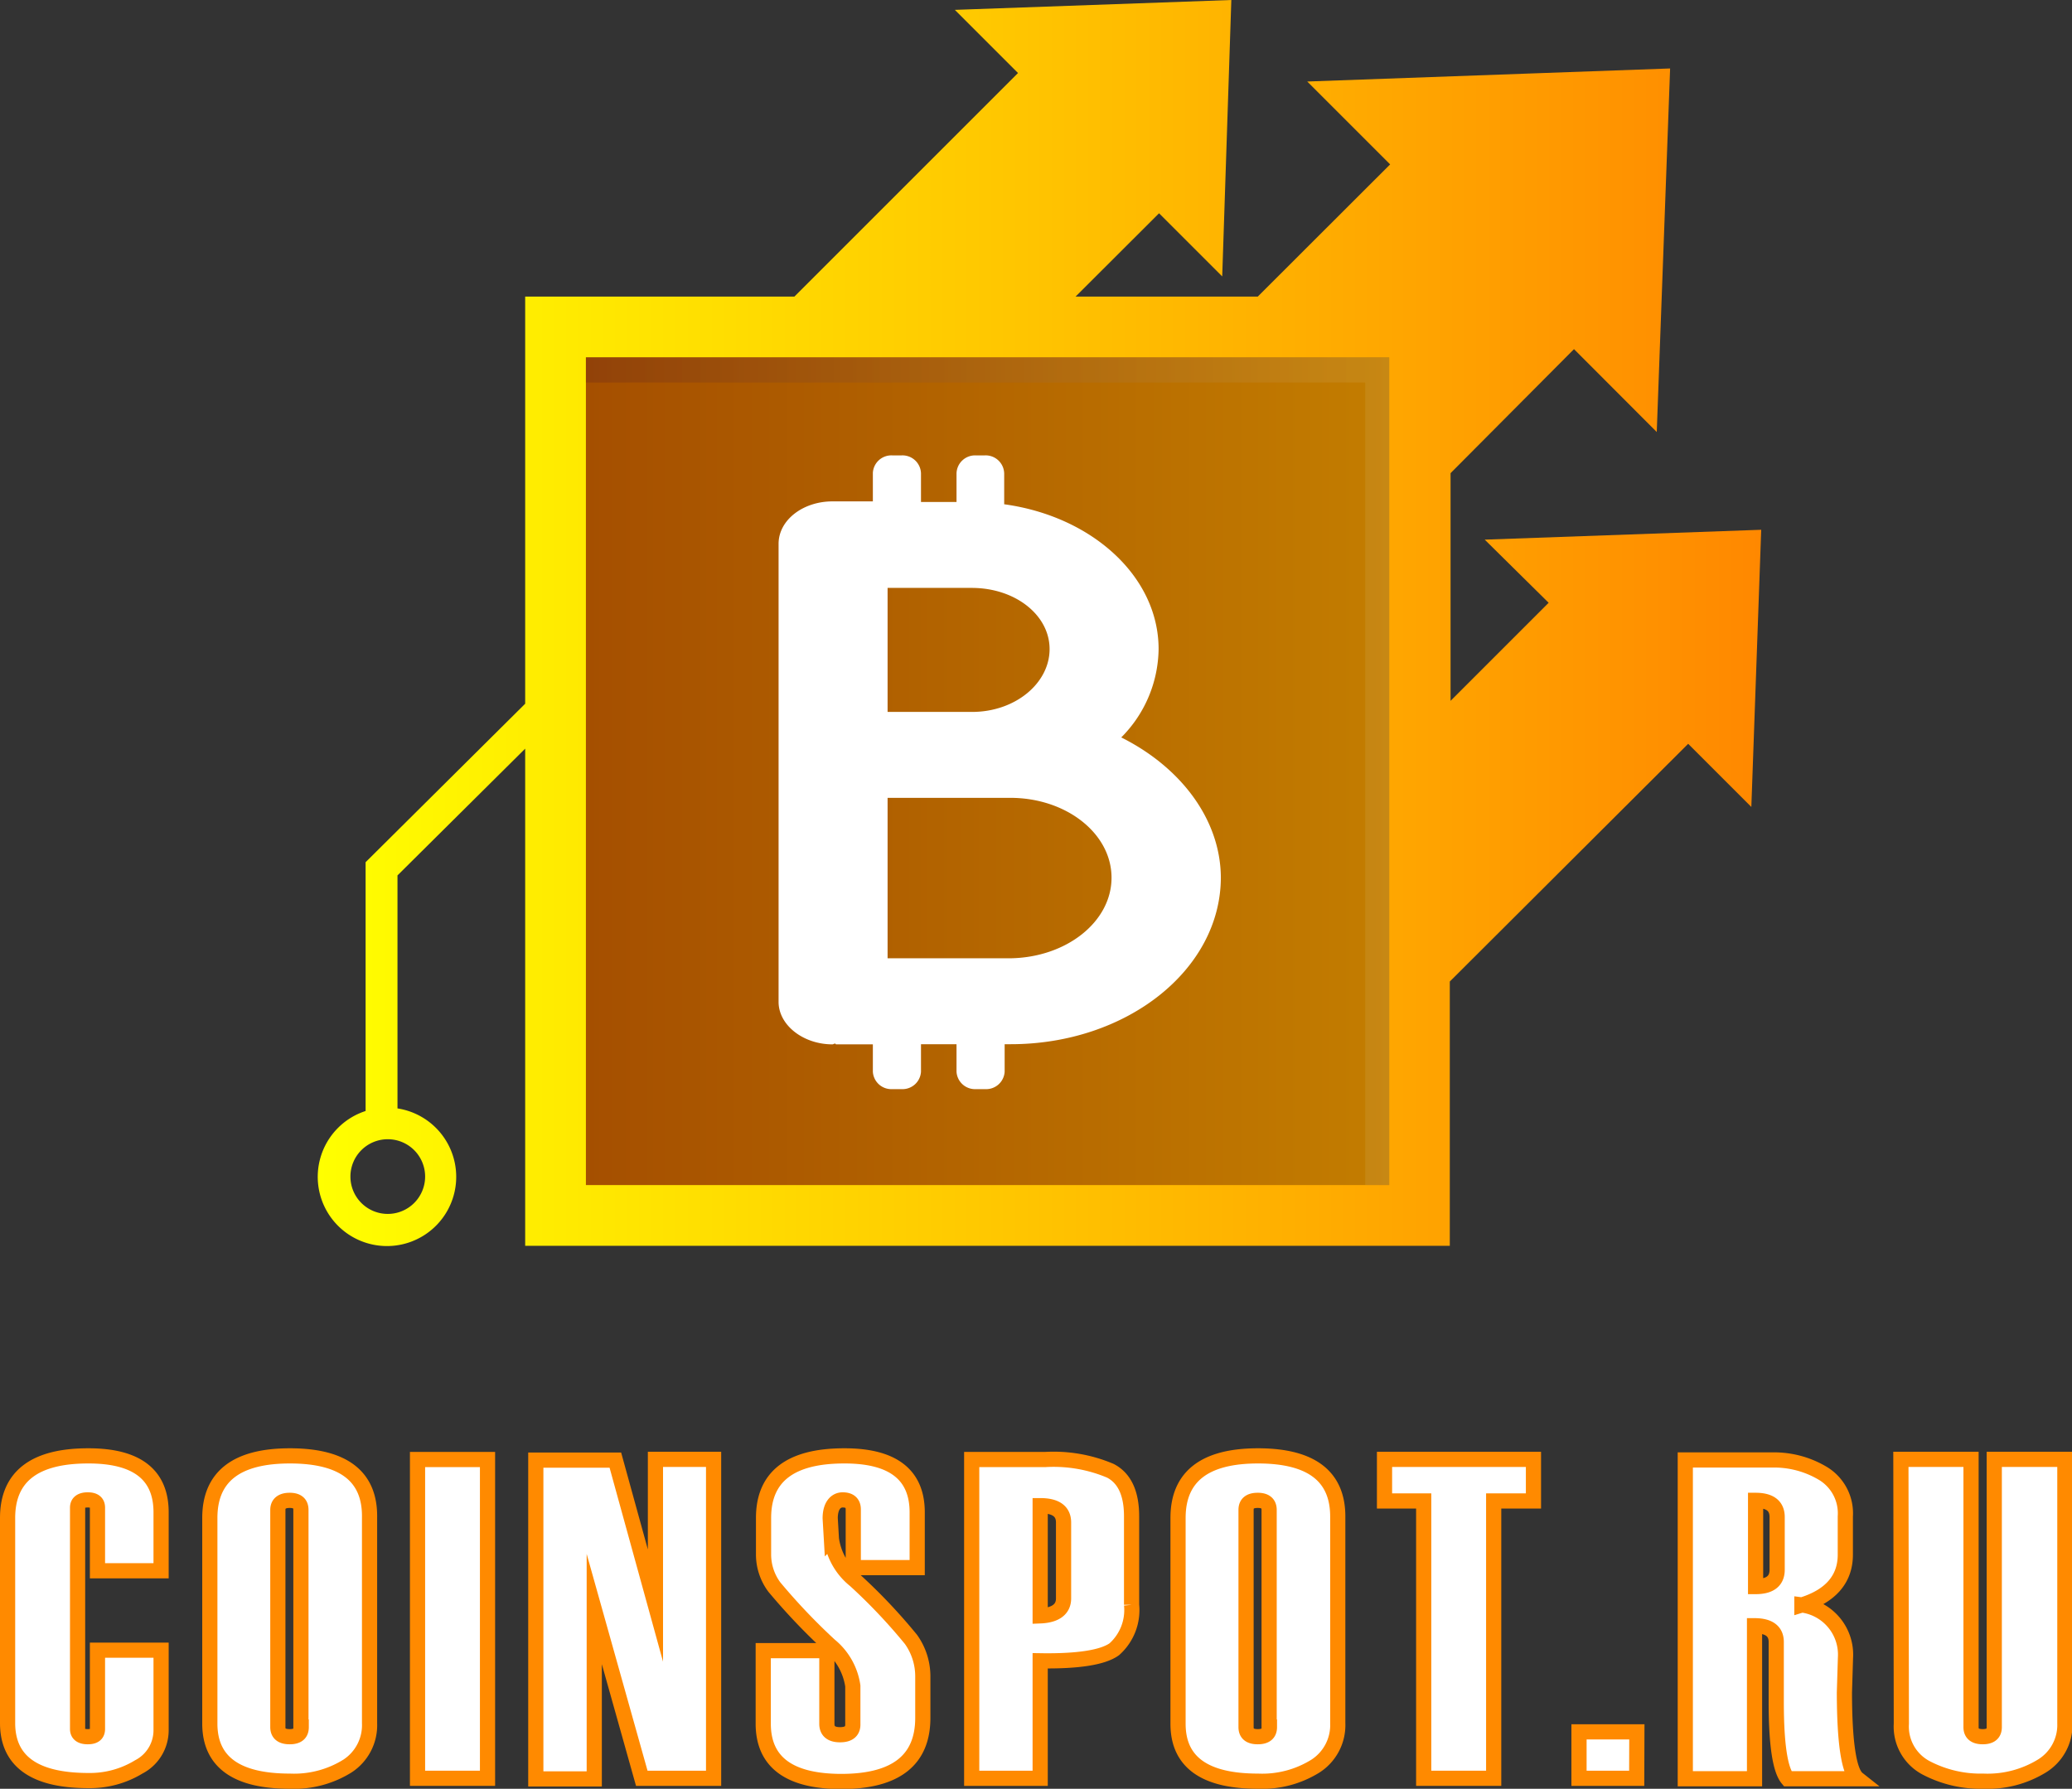
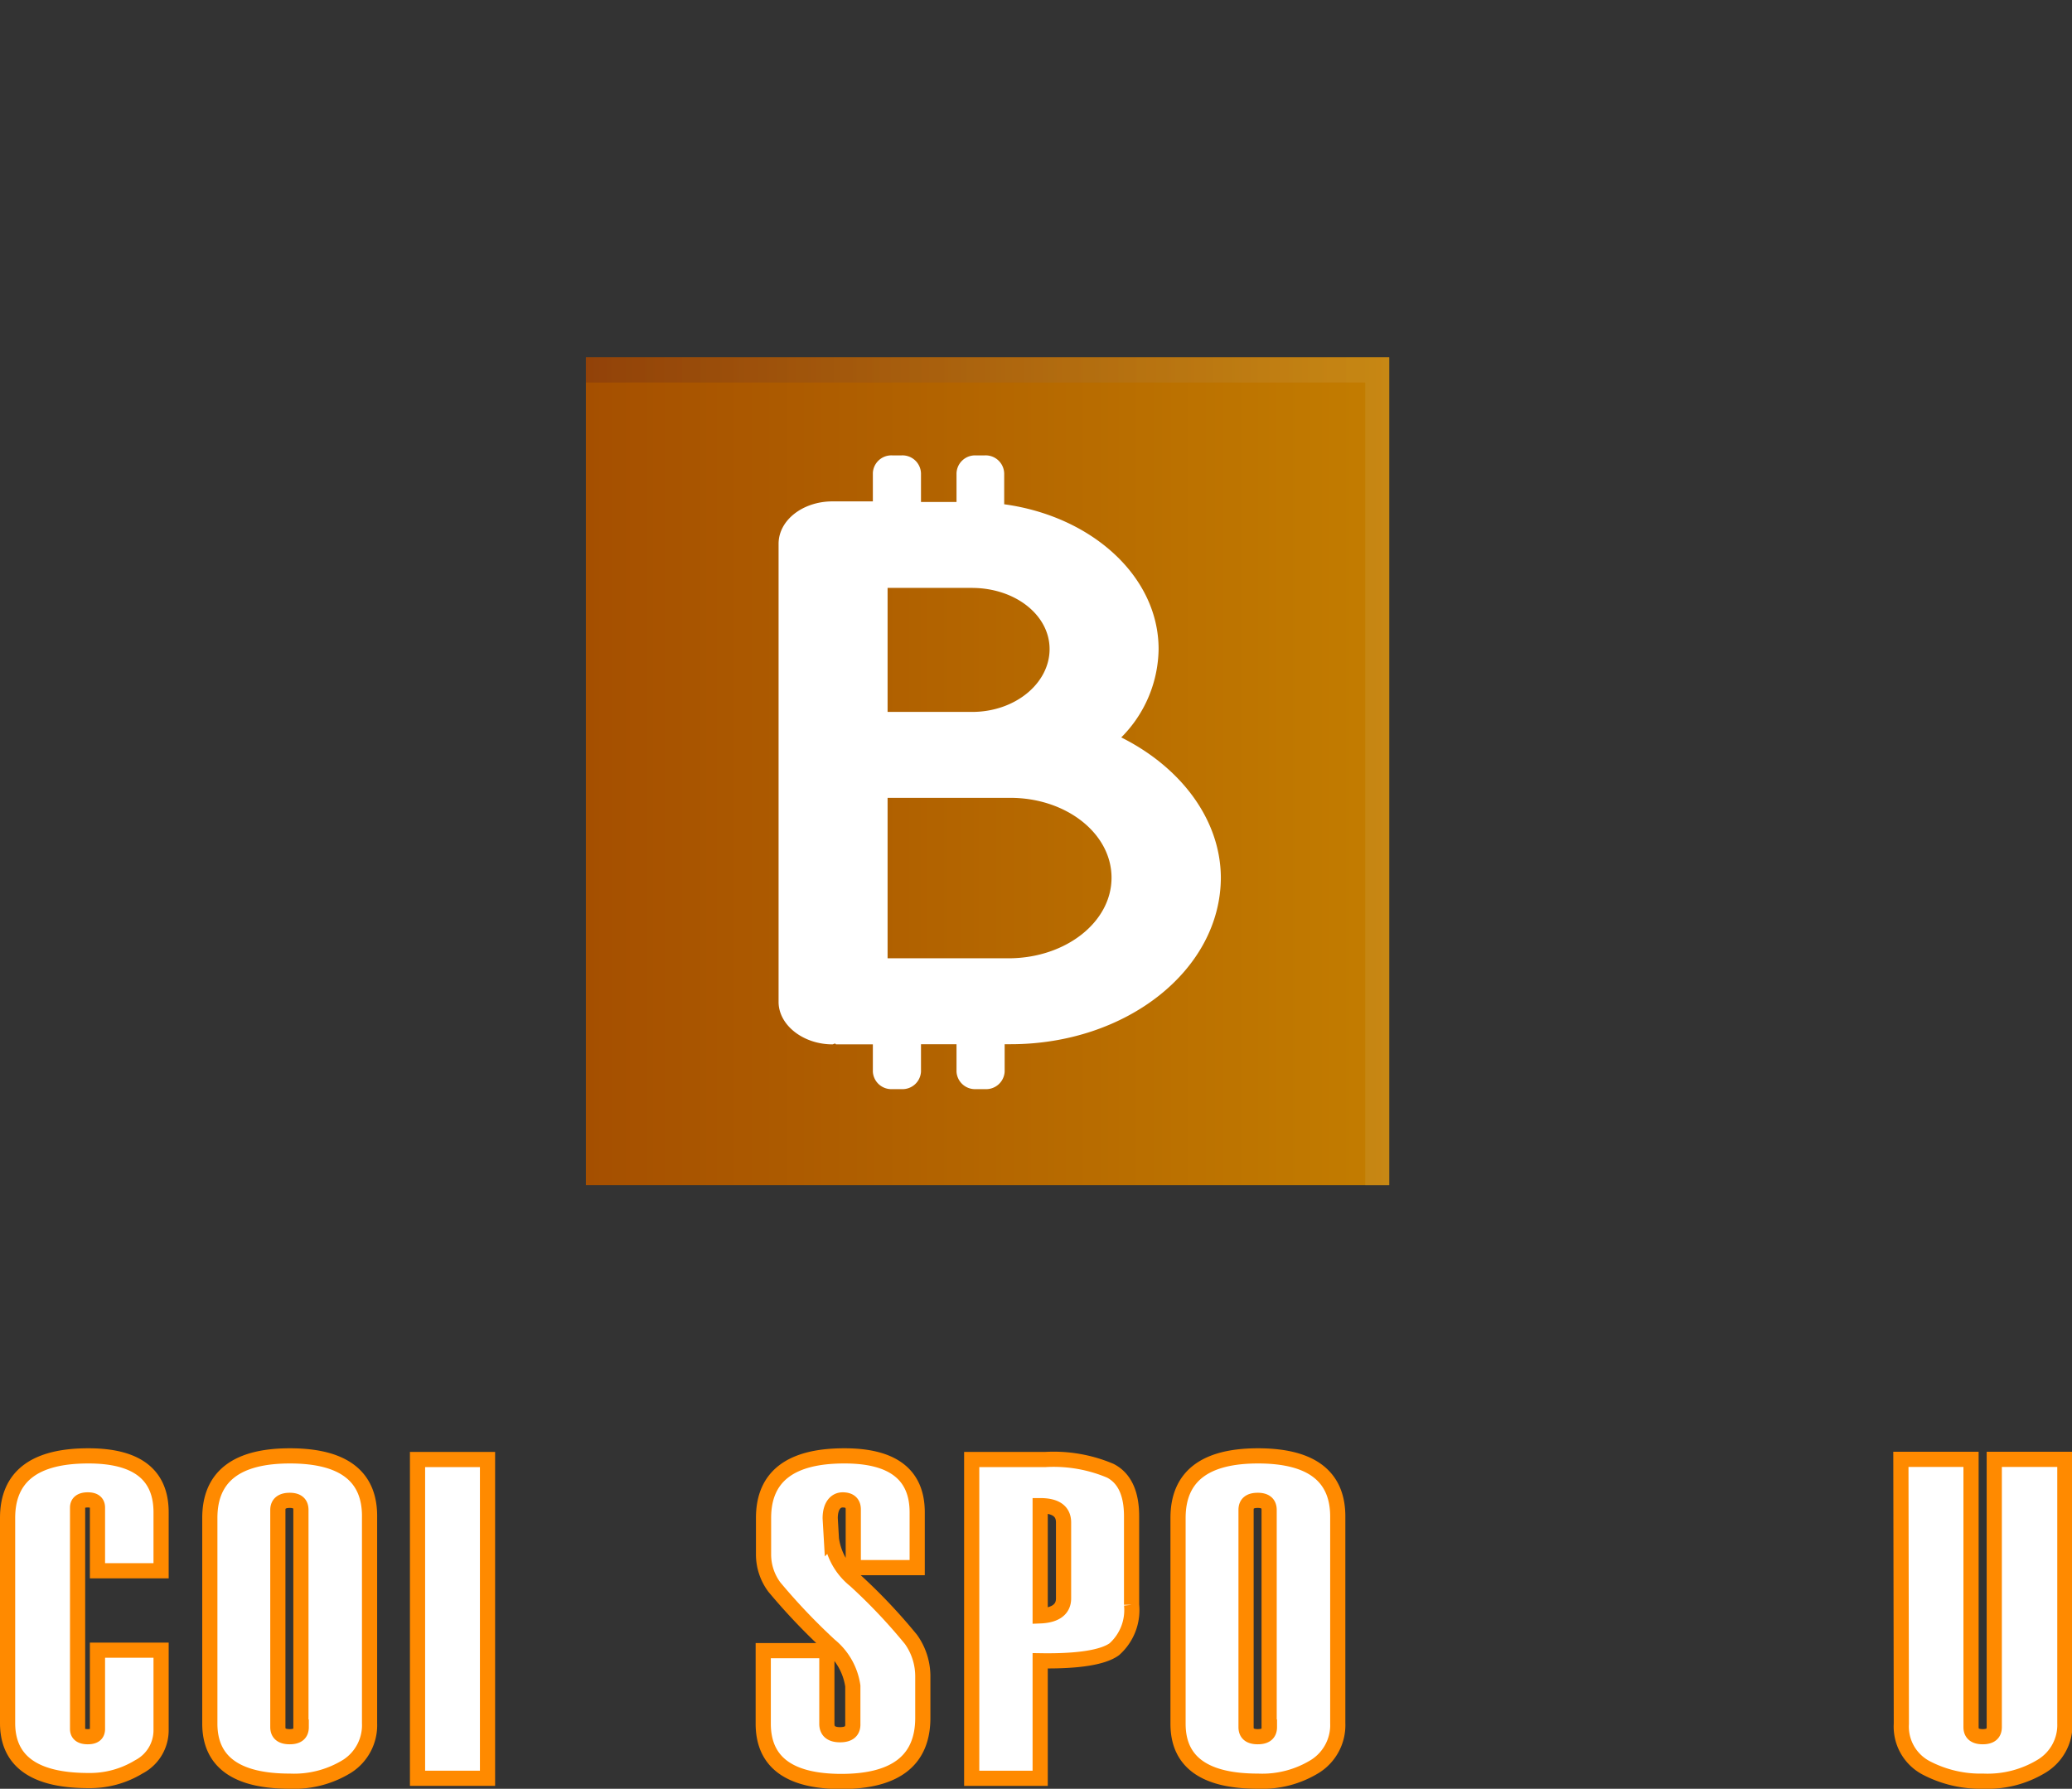
<svg xmlns="http://www.w3.org/2000/svg" viewBox="0 0 136.47 117.84">
  <rect x="0" y="0" width="136.47" height="117.84" fill="#333333" stroke="none" />
  <defs>
    <style>.cls-1{isolation:isolate;}.cls-2{fill:url(#linear-gradient);}.cls-3{fill:url(#linear-gradient-2);}.cls-4{mix-blend-mode:multiply;opacity:0.4;fill:url(#linear-gradient-3);}.cls-5,.cls-6{fill:#fff;}.cls-6{stroke:#ff8a00;stroke-miterlimit:10;}</style>
    <linearGradient id="linear-gradient" x1="20.93" y1="41.04" x2="116" y2="41.04" gradientUnits="userSpaceOnUse">
      <stop offset="0" stop-color="#ff0" />
      <stop offset="1" stop-color="#f80" />
    </linearGradient>
    <linearGradient id="linear-gradient-2" x1="38.59" y1="50.81" x2="91.5" y2="50.81" gradientUnits="userSpaceOnUse">
      <stop offset="0" stop-color="#a54f00" />
      <stop offset="1" stop-color="#c37d00" />
    </linearGradient>
    <linearGradient id="linear-gradient-3" x1="38.59" y1="50.81" x2="91.5" y2="50.81" gradientUnits="userSpaceOnUse">
      <stop offset="0" stop-color="#742e15" />
      <stop offset="1" stop-color="#ce9831" />
    </linearGradient>
  </defs>
  <g class="cls-1">
    <g id="Слой_2" data-name="Слой 2">
      <g id="OBJECTS">
-         <path class="cls-2" d="M97.79,35.55,102,39.71l-6.46,6.46v-15L103.67,23l5.45,5.46L110,4.51l-23.9.86,5.46,5.46-8.72,8.71h-12l5.5-5.49,4.16,4.16L81.1,0,62.89.65l4.16,4.16L52.32,19.54H34.59V46.36L24.08,56.8V73.19a4.56,4.56,0,1,0,2.1-.17V57.67l8.41-8.35V82.07h60.9V64.66L111.19,49l4.16,4.16L116,34.9ZM28,77.51a2.46,2.46,0,1,1-2.46-2.46A2.46,2.46,0,0,1,28,77.51Z" />
        <rect class="cls-3" x="38.59" y="23.54" width="52.91" height="54.53" />
        <polygon class="cls-4" points="38.59 23.54 38.59 25.2 89.92 25.2 89.92 78.07 91.5 78.07 91.5 23.54 38.59 23.54" />
        <path class="cls-5" d="M73.85,48.58a8.38,8.38,0,0,0,2.46-5.82c0-4.78-4.39-8.75-10.17-9.54v-2A1.22,1.22,0,0,0,64.87,30h-.63A1.22,1.22,0,0,0,63,31.19v1.88H60.66V31.19A1.22,1.22,0,0,0,59.39,30h-.63a1.22,1.22,0,0,0-1.27,1.15v1.88H54.83c-1.93,0-3.55,1.22-3.55,2.8V66c0,1.53,1.62,2.8,3.55,2.8.07,0,.07-.05.2-.05a.05.05,0,0,0,.06.05h2.4V70.6a1.22,1.22,0,0,0,1.27,1.15h.63a1.22,1.22,0,0,0,1.27-1.15V68.79H63V70.6a1.22,1.22,0,0,0,1.27,1.15h.63a1.22,1.22,0,0,0,1.27-1.15V68.79h.4c7.63,0,13.84-4.9,13.84-11C80.38,53.94,77.73,50.52,73.85,48.58Zm-4.72-5.82c0,2.25-2.26,4.14-5.11,4.14H58.46V38.73H64C66.87,38.73,69.13,40.52,69.13,42.76ZM66.54,63.13H58.46V52.56h8.08c3.69,0,6.67,2.35,6.67,5.26S70.23,63.08,66.54,63.13Z" />
        <path class="cls-6" d="M10.61,103.48H6.42V99.32c0-.34-.21-.51-.64-.51s-.67.17-.67.51V113.9c0,.34.23.51.67.51s.64-.17.64-.51v-5.19h4.19V114a2.72,2.72,0,0,1-1.47,2.4,6.18,6.18,0,0,1-3.31.9q-5.32,0-5.33-3.78V100q0-4.1,5.33-4.09,4.78,0,4.78,3.72Z" />
        <path class="cls-6" d="M13.82,113.56V100q0-4.1,5.3-4.09T24.34,100v13.52a3.21,3.21,0,0,1-1.45,2.82,6.64,6.64,0,0,1-3.8,1Q13.83,117.34,13.82,113.56Zm6,.22V99.47c0-.42-.24-.63-.74-.63s-.78.21-.78.63v14.31q0,.63.78.63C19.6,114.41,19.84,114.2,19.84,113.78Z" />
        <path class="cls-6" d="M32.11,117.15H27.5v-21h4.61Z" />
-         <path class="cls-6" d="M47,117.15H42.27L39.14,106v11.19H35.29v-21h5.24l2.64,9.58V96.14H47Z" />
        <path class="cls-6" d="M50.27,108.74h4.19v4.82q0,.72.87.72t.84-.72v-2.49a4.24,4.24,0,0,0-1.52-2.68A40.81,40.81,0,0,1,51,104.55a3.6,3.6,0,0,1-.71-2.15V100q0-4.1,5.34-4.09c3.18,0,4.78,1.24,4.78,3.72v3.64H56.2V99.44c0-.42-.24-.63-.7-.63s-.82.4-.82,1.21l.08,1.37a4.24,4.24,0,0,0,1.56,2.72A36.77,36.77,0,0,1,60,108a4.19,4.19,0,0,1,.78,2.49v2.68q0,4.18-5.35,4.19-5.16,0-5.16-3.81Z" />
        <path class="cls-6" d="M68.51,109.41v7.74H64v-21h4.84a9.57,9.57,0,0,1,4.29.74c.93.48,1.4,1.48,1.4,3v5.83a3.45,3.45,0,0,1-1.14,2.93C72.64,109.19,71,109.45,68.51,109.41Zm1.54-4.11v-5c0-.74-.51-1.11-1.54-1.11v7.26C69.54,106.41,70.05,106,70.05,105.3Z" />
        <path class="cls-6" d="M77.59,113.56V100q0-4.1,5.29-4.09T88.11,100v13.52a3.21,3.21,0,0,1-1.46,2.82,6.62,6.62,0,0,1-3.8,1Q77.59,117.34,77.59,113.56Zm6,.22V99.47q0-.63-.75-.63c-.52,0-.77.21-.77.63v14.31c0,.42.25.63.77.63S83.61,114.2,83.61,113.78Z" />
-         <path class="cls-6" d="M101,98.88H98.38v18.27H93.77V98.88H91.19V96.14H101Z" />
-         <path class="cls-6" d="M107.8,117.15H104v-3.06h3.81Z" />
-         <path class="cls-6" d="M122.35,117.18h-4.61q-.75-.9-.75-5.07v0l0-1.26c0-1.75,0-2.64,0-2.68,0-.71-.48-1.07-1.43-1.07v10.08H111v-21h5.7a6.26,6.26,0,0,1,3.39.9,3.07,3.07,0,0,1,1.45,2.82v2.52c0,1.63-1,2.74-2.86,3.31a3.3,3.3,0,0,1,2.87,3.48l-.07,2.29Q121.49,116.5,122.35,117.18Zm-5.3-13.77V99.94c0-.73-.47-1.1-1.42-1.1v5.68C116.58,104.52,117.05,104.15,117.05,103.41Z" />
        <path class="cls-6" d="M125.2,96.14h4.62v17.64c0,.42.26.63.77.63s.76-.21.76-.63V96.14H136v17.39a3.17,3.17,0,0,1-1.51,2.81,6.85,6.85,0,0,1-3.87,1,7.71,7.71,0,0,1-3.78-.89,3.07,3.07,0,0,1-1.61-2.89Z" />
      </g>
    </g>
  </g>
</svg>